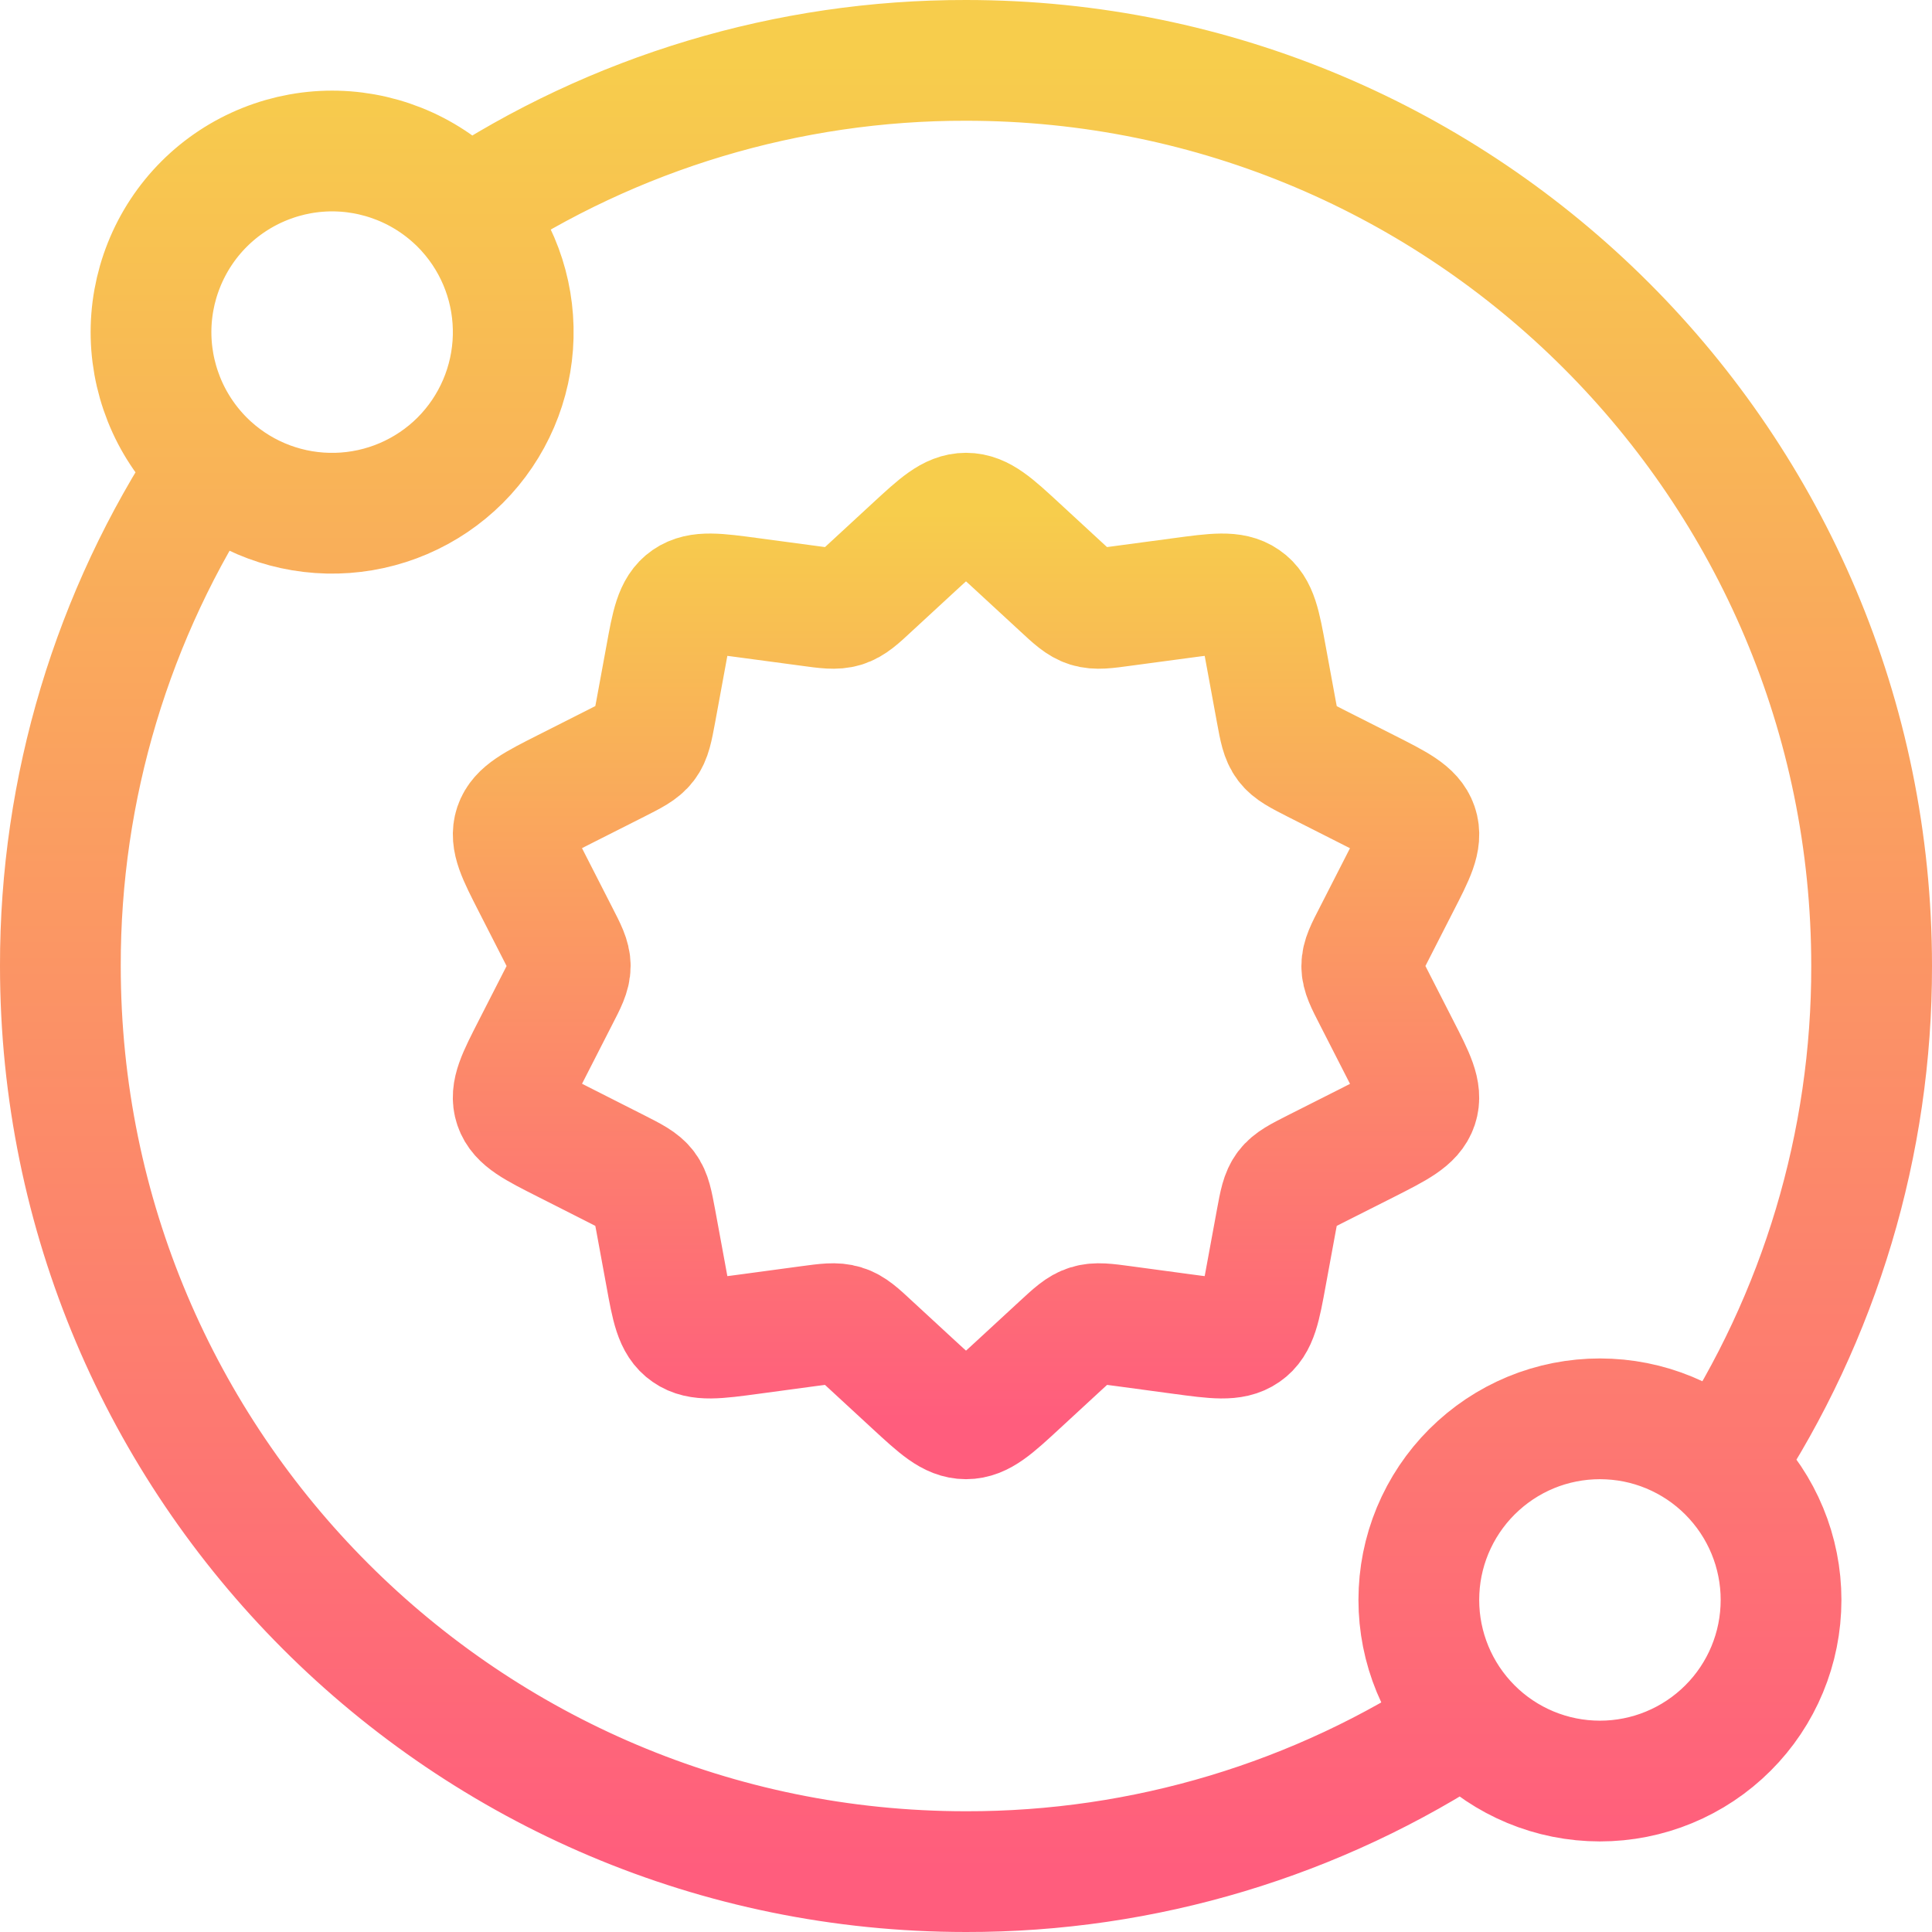
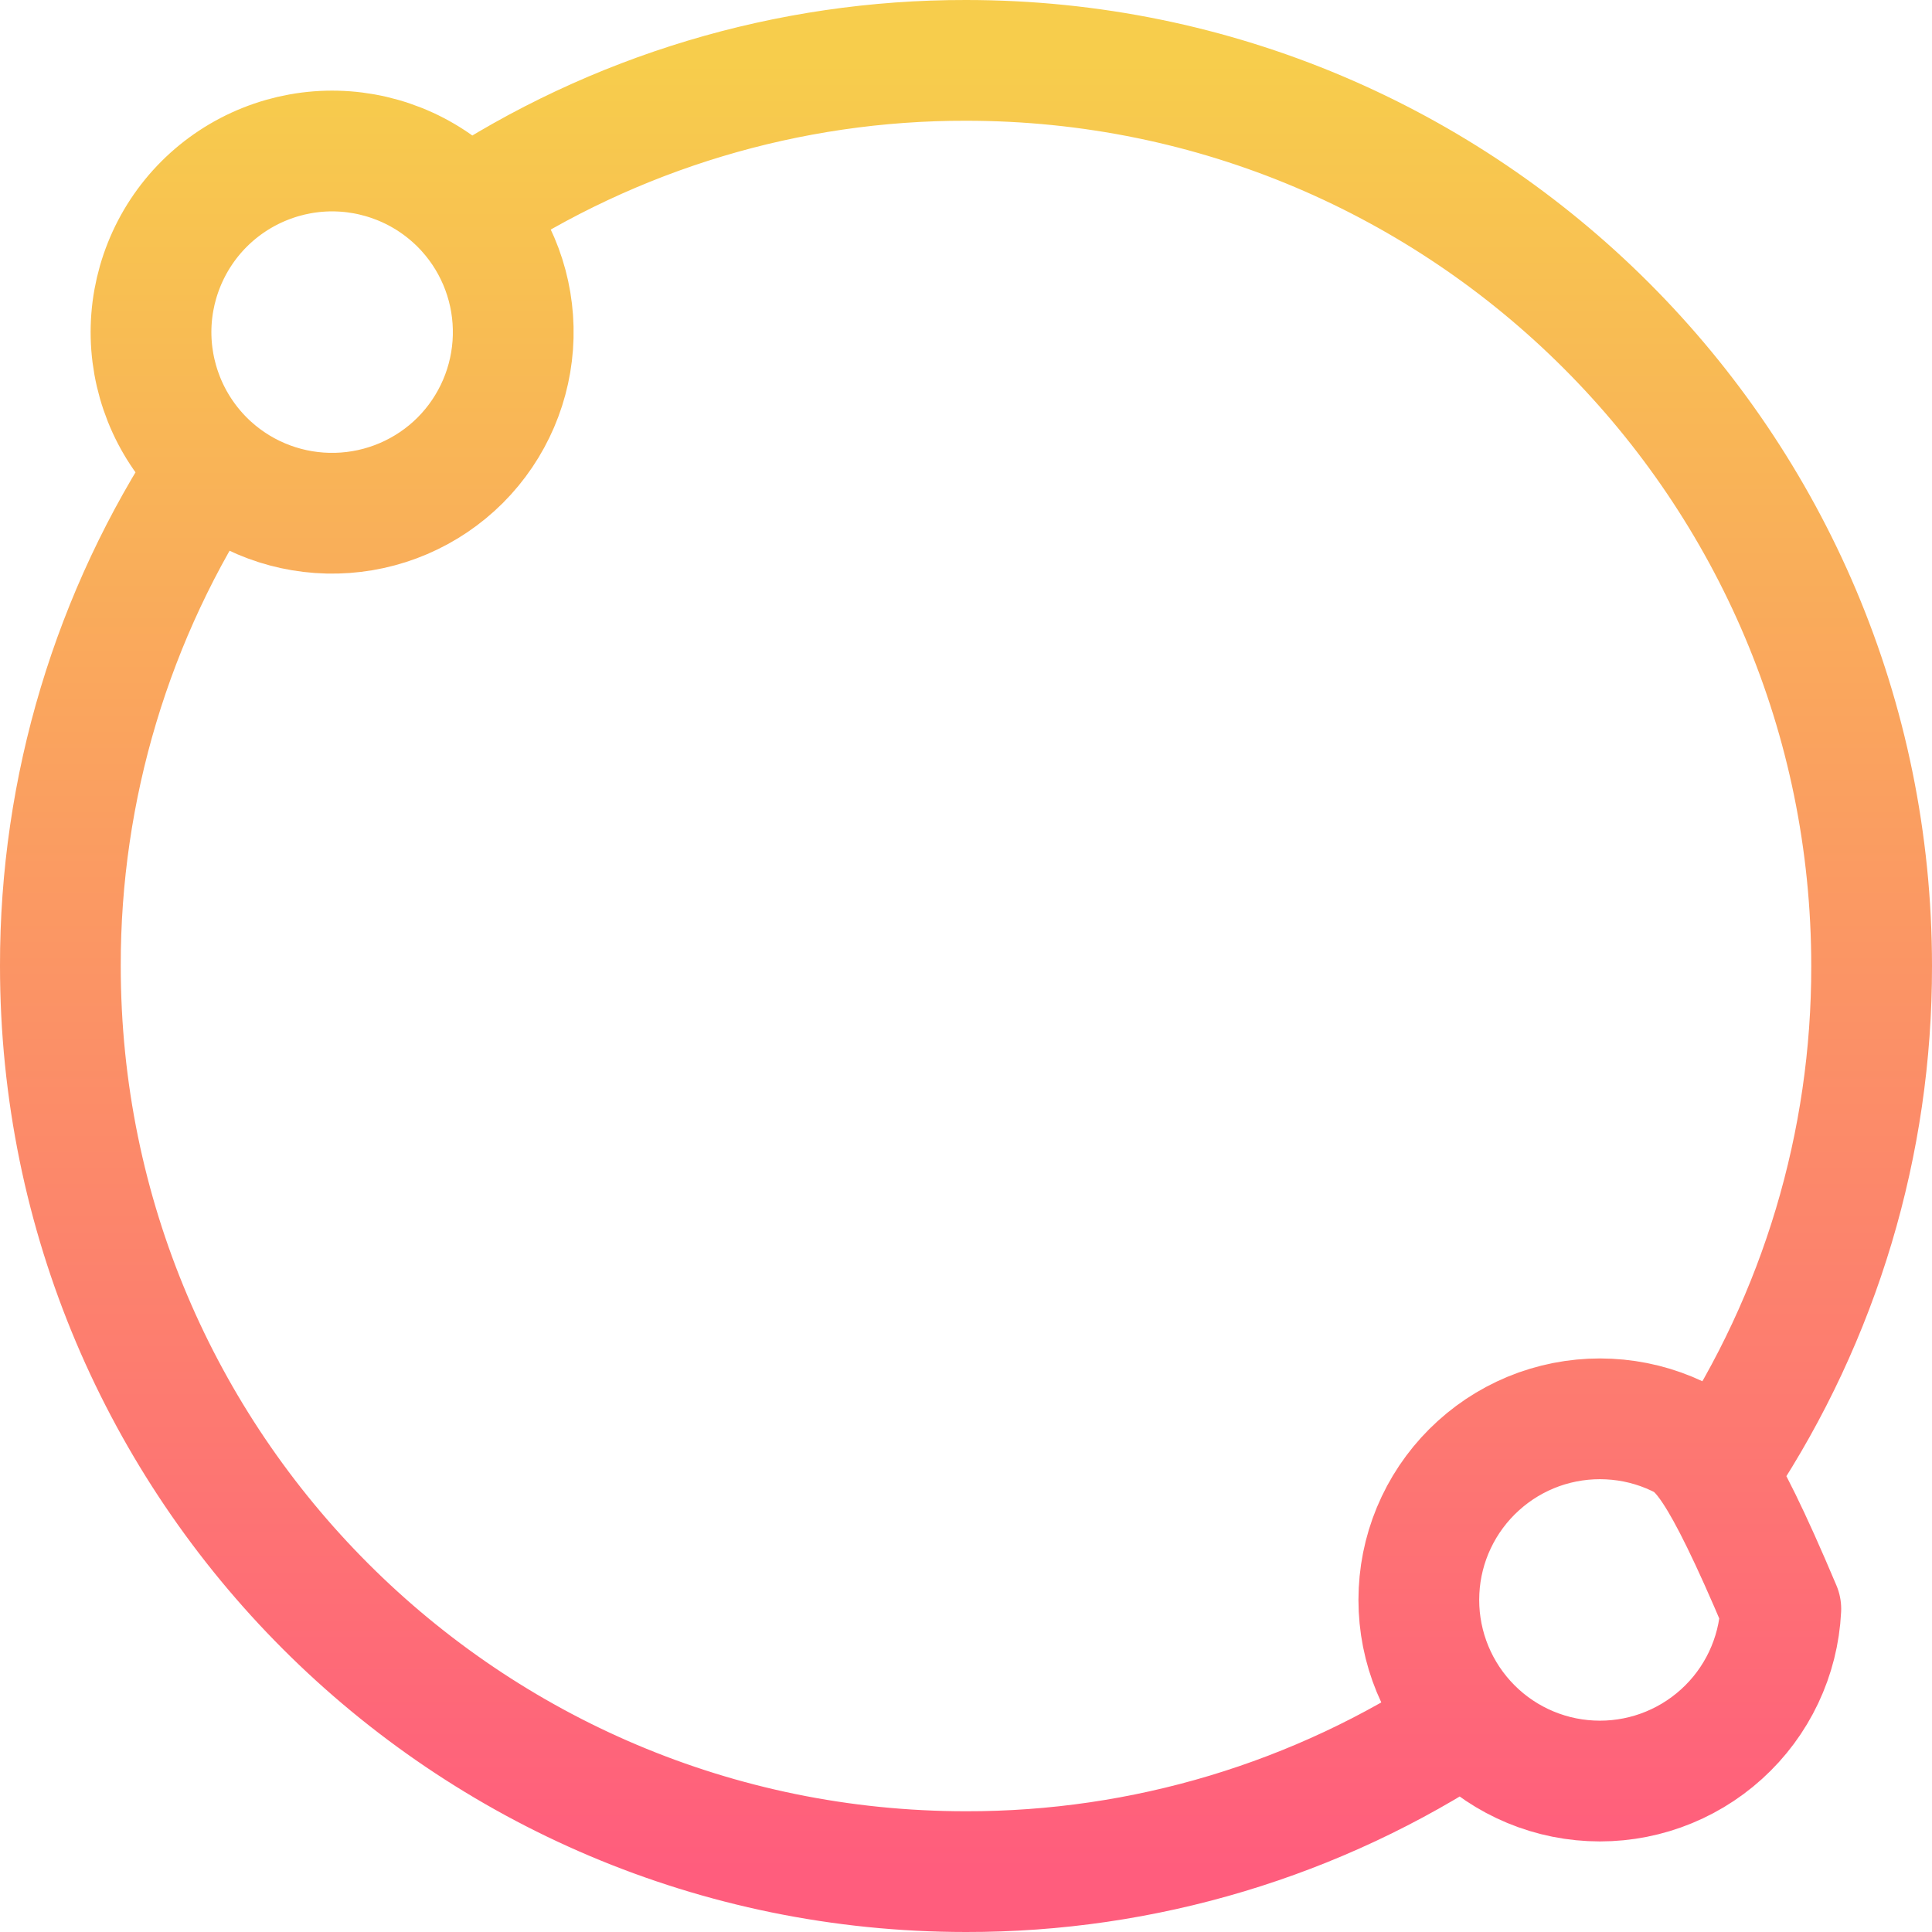
<svg xmlns="http://www.w3.org/2000/svg" fill="none" viewBox="0 0 32 32" height="32" width="32">
-   <path stroke-linejoin="round" stroke-linecap="round" stroke-width="2" stroke="url(#paint0_linear_1094_45500)" d="M15.133 9.067C15.543 8.689 15.748 8.5 16 8.5C16.252 8.5 16.458 8.689 16.867 9.067L17.566 9.712C17.781 9.912 17.889 10.011 18.025 10.053C18.163 10.095 18.31 10.075 18.607 10.034L19.57 9.905C20.134 9.829 20.418 9.791 20.62 9.932C20.826 10.073 20.875 10.342 20.973 10.877L21.141 11.791C21.193 12.073 21.219 12.213 21.304 12.325C21.388 12.436 21.52 12.502 21.784 12.637L22.644 13.072C23.148 13.327 23.4 13.453 23.478 13.682C23.556 13.912 23.43 14.155 23.179 14.644L22.753 15.478C22.621 15.733 22.555 15.862 22.555 16C22.555 16.138 22.621 16.265 22.753 16.522L23.179 17.356C23.43 17.845 23.554 18.09 23.478 18.317C23.4 18.547 23.148 18.674 22.644 18.93L21.784 19.364C21.52 19.498 21.388 19.564 21.304 19.675C21.219 19.788 21.193 19.927 21.141 20.209L20.973 21.122C20.875 21.658 20.826 21.927 20.622 22.067C20.418 22.209 20.134 22.171 19.57 22.095L18.607 21.965C18.312 21.925 18.163 21.905 18.025 21.948C17.889 21.989 17.781 22.09 17.566 22.288L16.867 22.933C16.458 23.311 16.252 23.5 16 23.5C15.748 23.5 15.543 23.311 15.133 22.933L14.434 22.288C14.22 22.088 14.112 21.989 13.975 21.948C13.837 21.905 13.69 21.925 13.393 21.965L12.43 22.095C11.866 22.171 11.583 22.209 11.38 22.067C11.175 21.927 11.125 21.658 11.028 21.122L10.86 20.209C10.807 19.928 10.782 19.788 10.698 19.677C10.612 19.564 10.48 19.497 10.216 19.363L9.357 18.928C8.853 18.673 8.601 18.547 8.523 18.317C8.445 18.088 8.571 17.845 8.821 17.356L9.247 16.522C9.379 16.267 9.445 16.138 9.445 16C9.445 15.862 9.379 15.735 9.247 15.478L8.821 14.644C8.571 14.155 8.446 13.911 8.523 13.682C8.601 13.453 8.853 13.325 9.357 13.07L10.216 12.636C10.48 12.502 10.612 12.436 10.696 12.325C10.782 12.213 10.807 12.073 10.86 11.791L11.028 10.877C11.125 10.342 11.175 10.073 11.379 9.932C11.583 9.791 11.866 9.829 12.43 9.905L13.393 10.034C13.689 10.075 13.837 10.095 13.975 10.053C14.112 10.011 14.22 9.912 14.434 9.712L15.133 9.067Z" />
-   <path stroke-linejoin="round" stroke-linecap="round" stroke-width="2" stroke="url(#paint1_linear_1094_45500)" d="M7.725 3.487C7.452 3.186 7.12 2.943 6.751 2.774C6.381 2.605 5.981 2.512 5.575 2.502C5.169 2.492 4.765 2.565 4.388 2.716C4.01 2.867 3.667 3.093 3.38 3.38C3.093 3.667 2.867 4.01 2.716 4.388C2.565 4.765 2.492 5.169 2.502 5.575C2.512 5.981 2.605 6.381 2.774 6.751C2.943 7.12 3.186 7.452 3.487 7.725M7.725 3.487C8.242 4.058 8.519 4.805 8.5 5.575C8.481 6.345 8.167 7.078 7.623 7.623C7.078 8.167 6.345 8.481 5.575 8.5C4.805 8.519 4.058 8.242 3.487 7.725M7.725 3.487C10.177 1.86 13.057 0.995 16 1C24.285 1 31 7.716 31 16C31.005 18.933 30.146 21.802 28.529 24.25M3.487 7.725C1.86 10.177 0.995 13.057 1 16C1 24.285 7.716 31 16 31C18.943 31.005 21.823 30.14 24.276 28.513M24.276 28.513C24.809 29.103 25.556 29.457 26.35 29.496C27.145 29.536 27.923 29.258 28.513 28.724C29.103 28.191 29.457 27.444 29.496 26.649C29.536 25.855 29.258 25.077 28.724 24.487C28.46 24.195 28.141 23.958 27.785 23.789C27.429 23.62 27.043 23.523 26.649 23.504C26.256 23.484 25.863 23.542 25.491 23.674C25.12 23.807 24.779 24.011 24.487 24.276C24.195 24.54 23.958 24.859 23.789 25.215C23.62 25.571 23.523 25.957 23.504 26.35C23.464 27.145 23.742 27.923 24.276 28.513Z" />
+   <path stroke-linejoin="round" stroke-linecap="round" stroke-width="2" stroke="url(#paint1_linear_1094_45500)" d="M7.725 3.487C7.452 3.186 7.12 2.943 6.751 2.774C6.381 2.605 5.981 2.512 5.575 2.502C5.169 2.492 4.765 2.565 4.388 2.716C4.01 2.867 3.667 3.093 3.38 3.38C3.093 3.667 2.867 4.01 2.716 4.388C2.565 4.765 2.492 5.169 2.502 5.575C2.512 5.981 2.605 6.381 2.774 6.751C2.943 7.12 3.186 7.452 3.487 7.725M7.725 3.487C8.242 4.058 8.519 4.805 8.5 5.575C8.481 6.345 8.167 7.078 7.623 7.623C7.078 8.167 6.345 8.481 5.575 8.5C4.805 8.519 4.058 8.242 3.487 7.725M7.725 3.487C10.177 1.86 13.057 0.995 16 1C24.285 1 31 7.716 31 16C31.005 18.933 30.146 21.802 28.529 24.25M3.487 7.725C1.86 10.177 0.995 13.057 1 16C1 24.285 7.716 31 16 31C18.943 31.005 21.823 30.14 24.276 28.513M24.276 28.513C24.809 29.103 25.556 29.457 26.35 29.496C27.145 29.536 27.923 29.258 28.513 28.724C29.103 28.191 29.457 27.444 29.496 26.649C28.46 24.195 28.141 23.958 27.785 23.789C27.429 23.62 27.043 23.523 26.649 23.504C26.256 23.484 25.863 23.542 25.491 23.674C25.12 23.807 24.779 24.011 24.487 24.276C24.195 24.54 23.958 24.859 23.789 25.215C23.62 25.571 23.523 25.957 23.504 26.35C23.464 27.145 23.742 27.923 24.276 28.513Z" />
  <defs>
    <linearGradient gradientUnits="userSpaceOnUse" y2="23.5" x2="16" y1="8.5" x1="16" id="paint0_linear_1094_45500">
      <stop stop-color="#F7CD4C" />
      <stop stop-color="#FF5D7D" offset="1" />
    </linearGradient>
    <linearGradient gradientUnits="userSpaceOnUse" y2="31" x2="16" y1="1" x1="16" id="paint1_linear_1094_45500">
      <stop stop-color="#F7CD4C" />
      <stop stop-color="#FF5D7D" offset="1" />
    </linearGradient>
  </defs>
</svg>